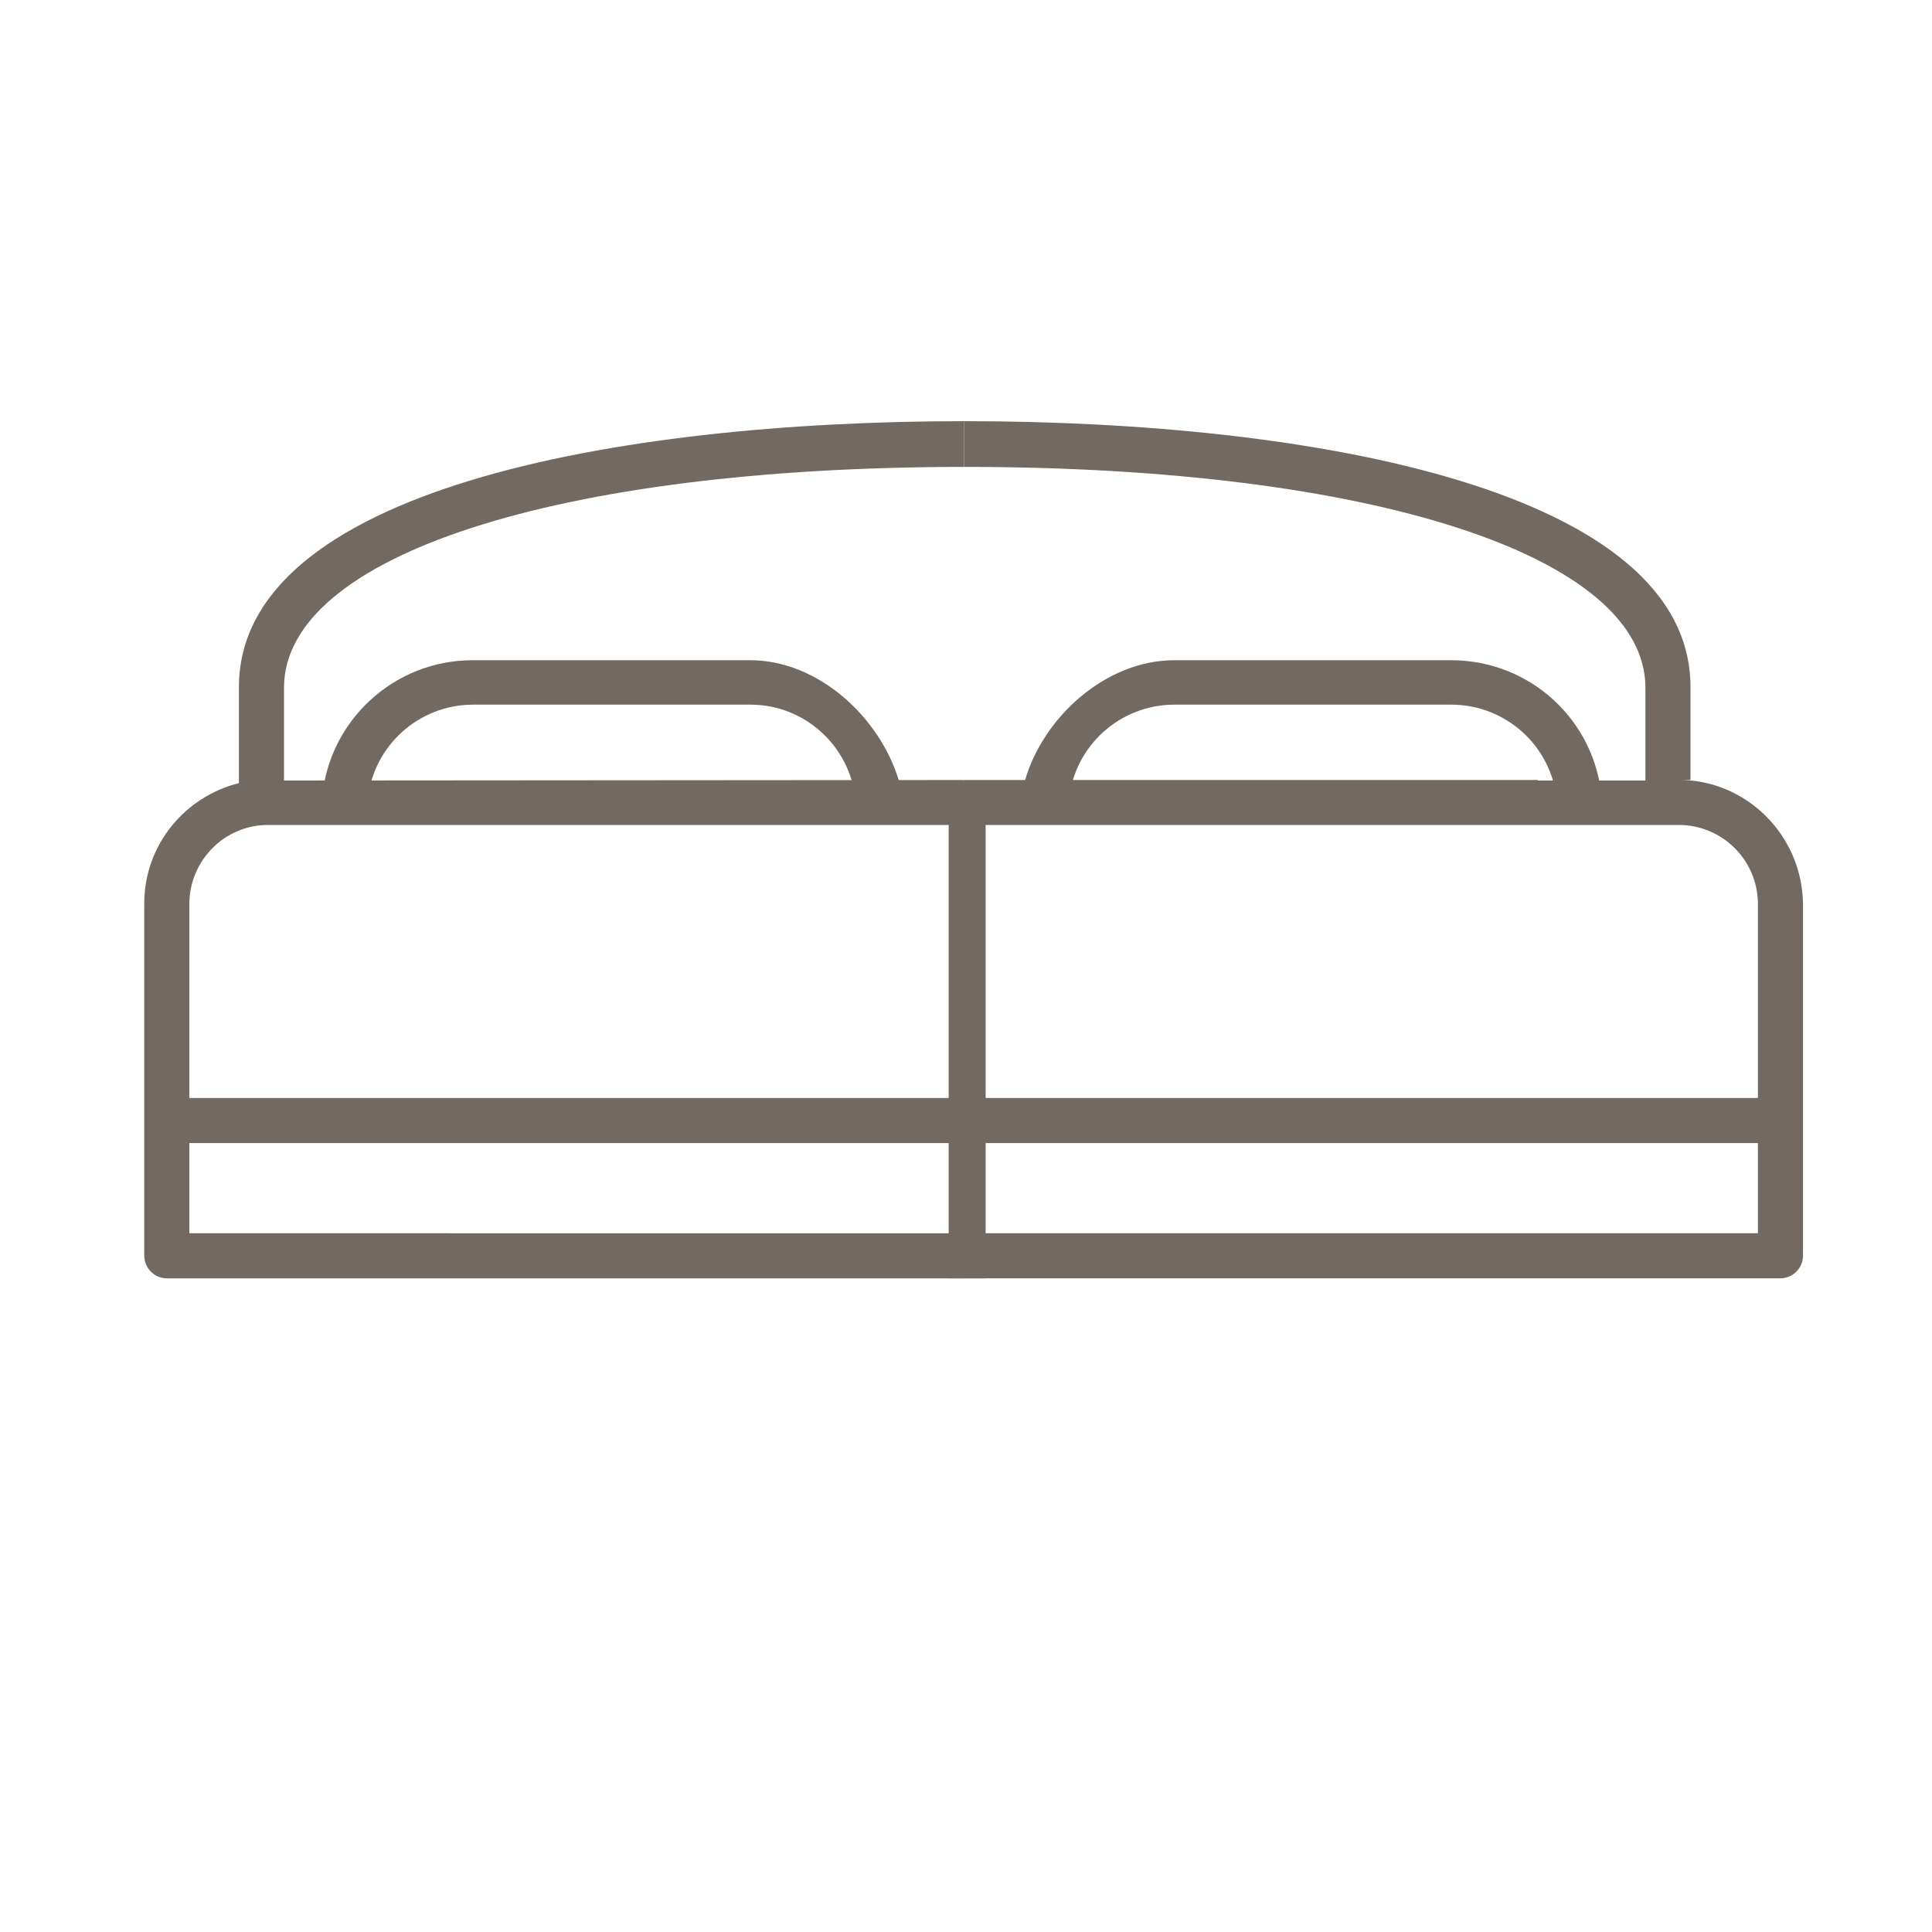
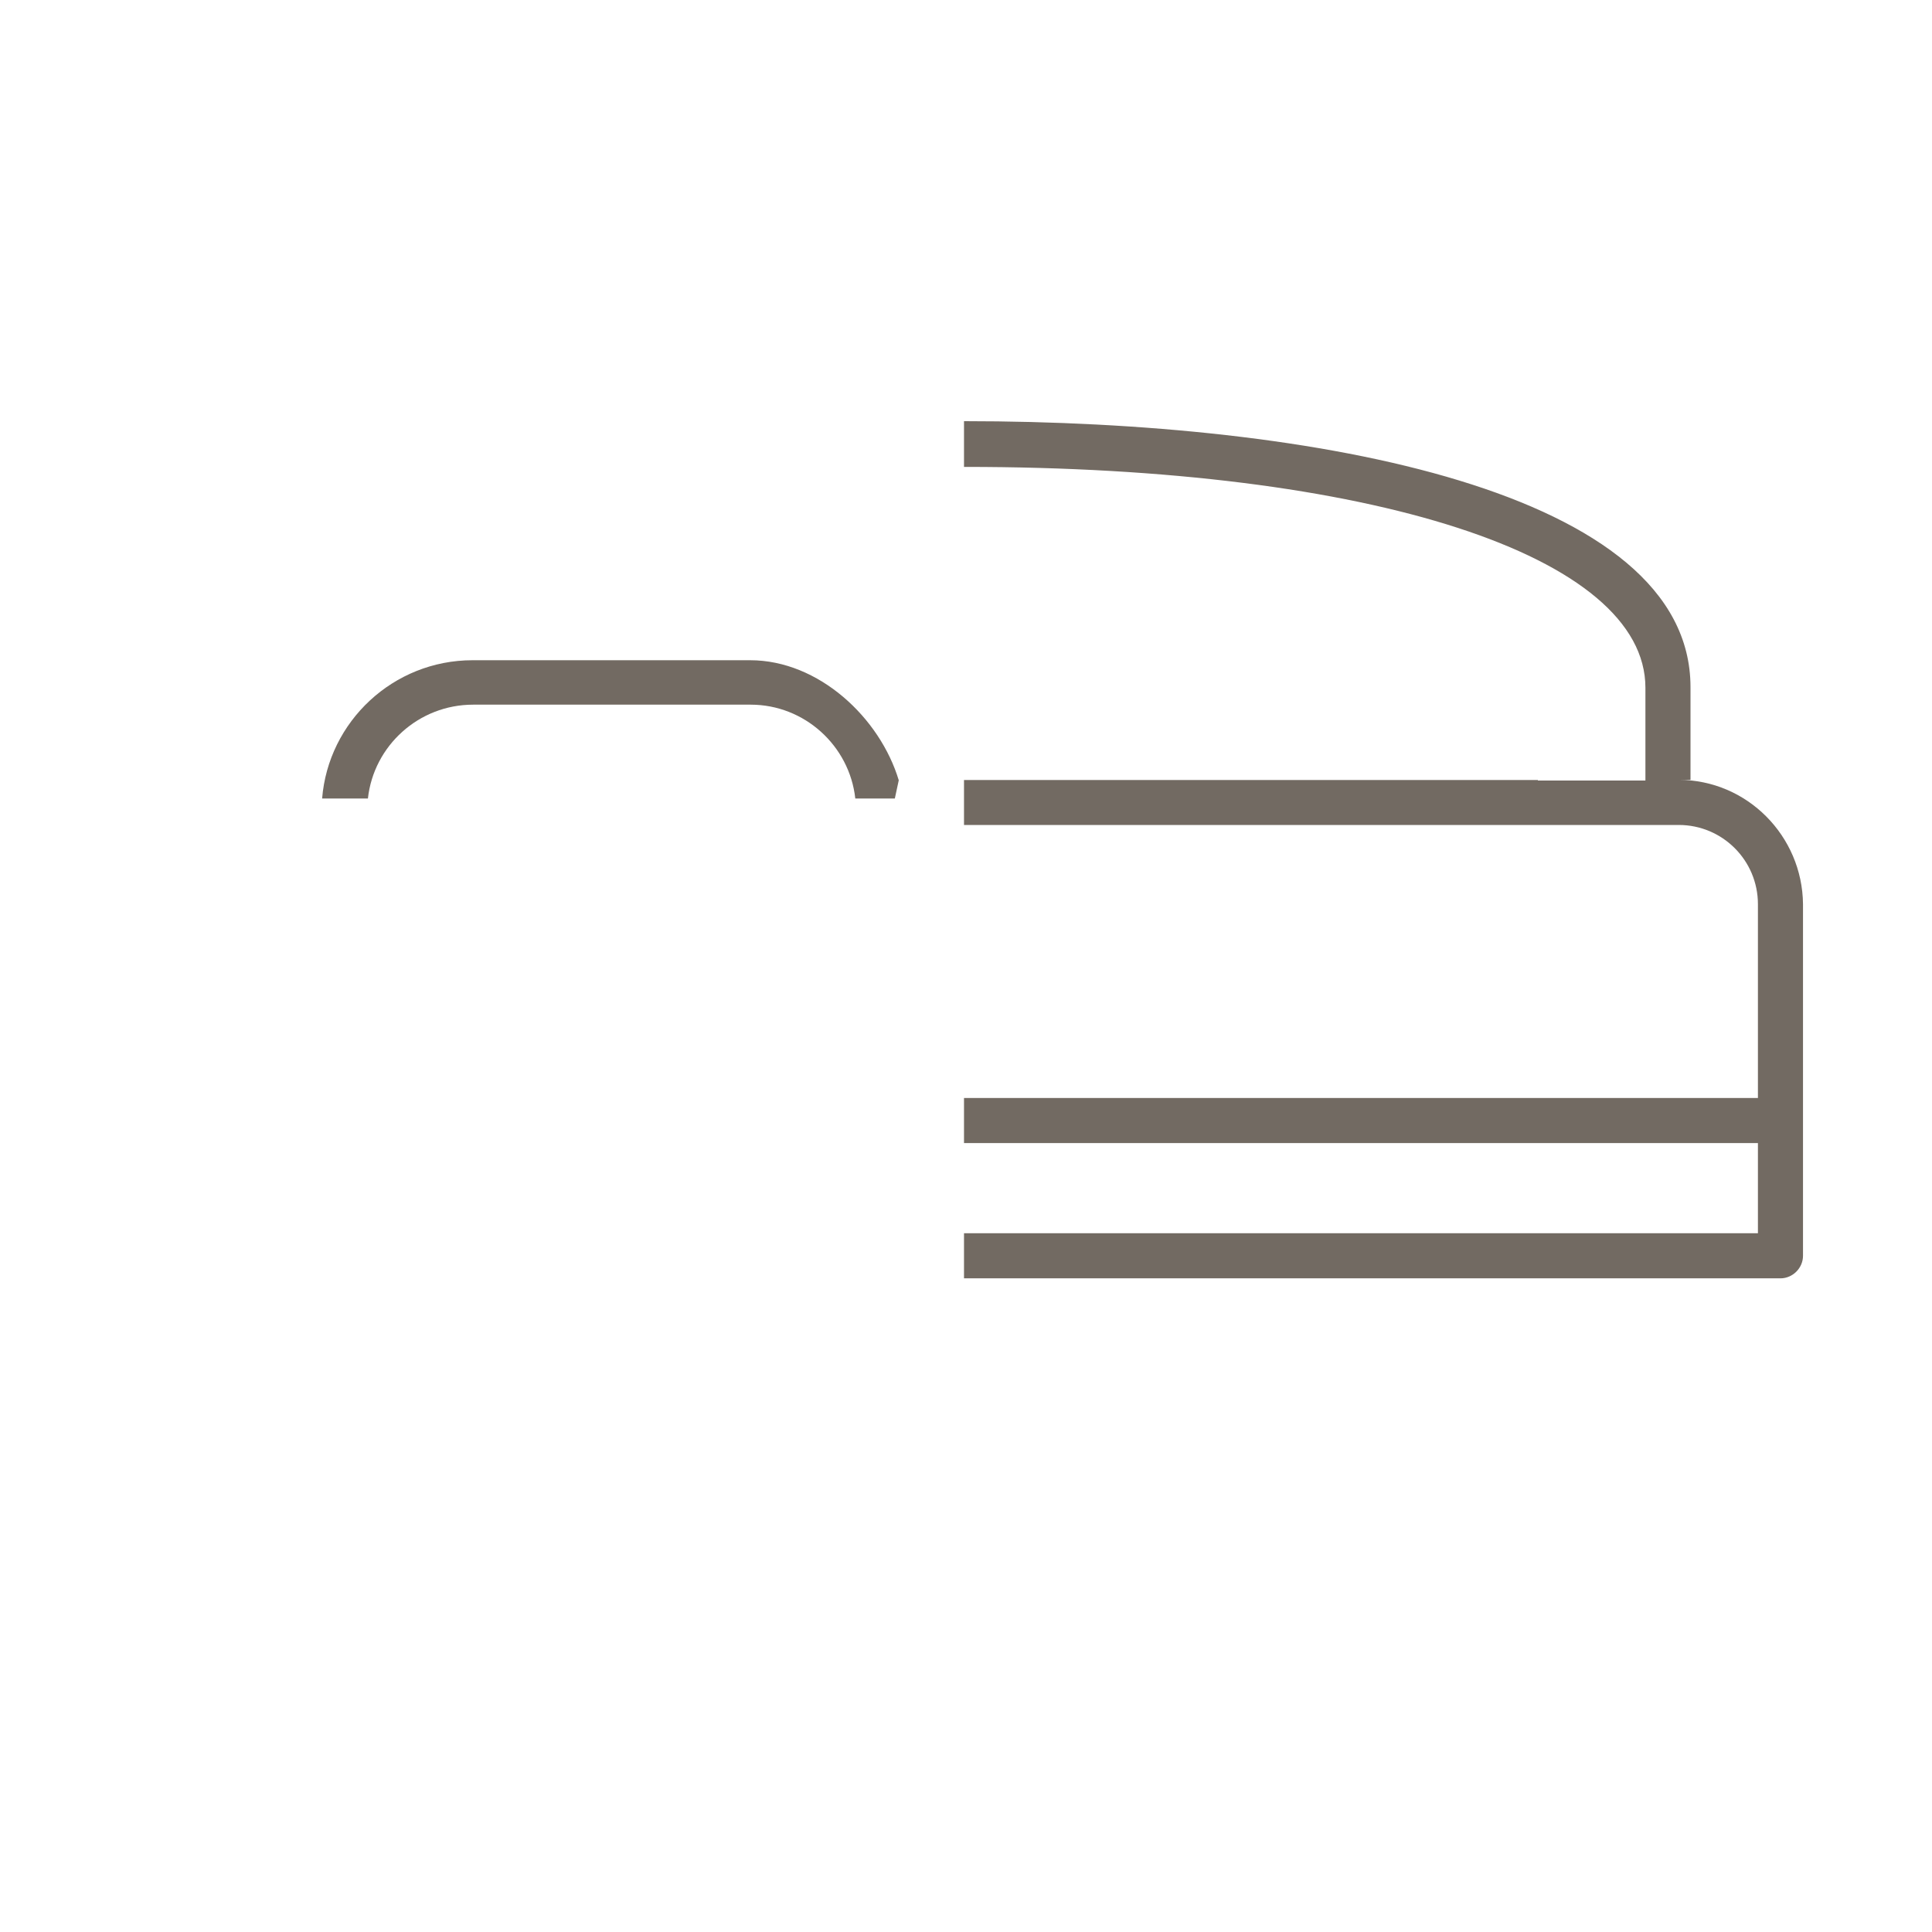
<svg xmlns="http://www.w3.org/2000/svg" id="Capa_1" viewBox="0 0 300 300">
  <defs>
    <style>.cls-1{fill:none;}.cls-2{fill:#726a62;}</style>
  </defs>
-   <path class="cls-2" d="M44.1,121.2v-14.4c0-20.49,42.45-34.28,105.59-34.3v-7.1c-54.47.01-112.59,10.82-112.59,41.3v14.9c-8.4,2.1-14.7,9.6-14.7,18.7v54.7c0,1.9,1.6,3.5,3.5,3.5h123.79v-7H29.4v-14h120.29v-7H29.4v-30.1c0-6.8,5.5-12.3,12.2-12.3h108.09v-6.98" />
  <path class="cls-2" d="M139.57,121.2c-2.91-9.72-12.42-18.68-23.09-18.68h-43.1c-12.32,0-22.4,9.52-23.36,21.47h7.11c.9-8.19,7.89-14.57,16.34-14.57h43.1c8.35,0,15.34,6.38,16.24,14.57h6.14l.6-2.79Z" />
-   <path class="cls-2" d="M159.65,123.99h6.37c.9-8.19,7.89-14.57,16.34-14.57h43c8.45,0,15.44,6.38,16.34,14.57h7.01c-.96-12.05-11.04-21.47-23.36-21.47h-43c-10.7,0-20.4,8.9-23.2,18.7" />
  <path class="cls-2" d="M260.67,121.1h1.83v-14.4c0-30.5-58.2-41.3-112.7-41.3-.04,0-.07,0-.11,0v7.1s.07,0,.11,0c63.2,0,105.7,13.8,105.7,34.3v14.4h-16.7s0-.05,0-.08h-89.11v6.98h110.98c6.8,0,12.3,5.5,12.3,12.3v30.1h-123.28v7h123.28v14h-123.28v7h126.78c1.9,0,3.5-1.6,3.5-3.5v-54.6c-.1-10.6-8.7-19.3-19.3-19.3Z" />
-   <rect class="cls-1" width="293.27" height="300" />
-   <rect class="cls-2" x="147.31" y="121.26" width="5.74" height="77.24" />
</svg>